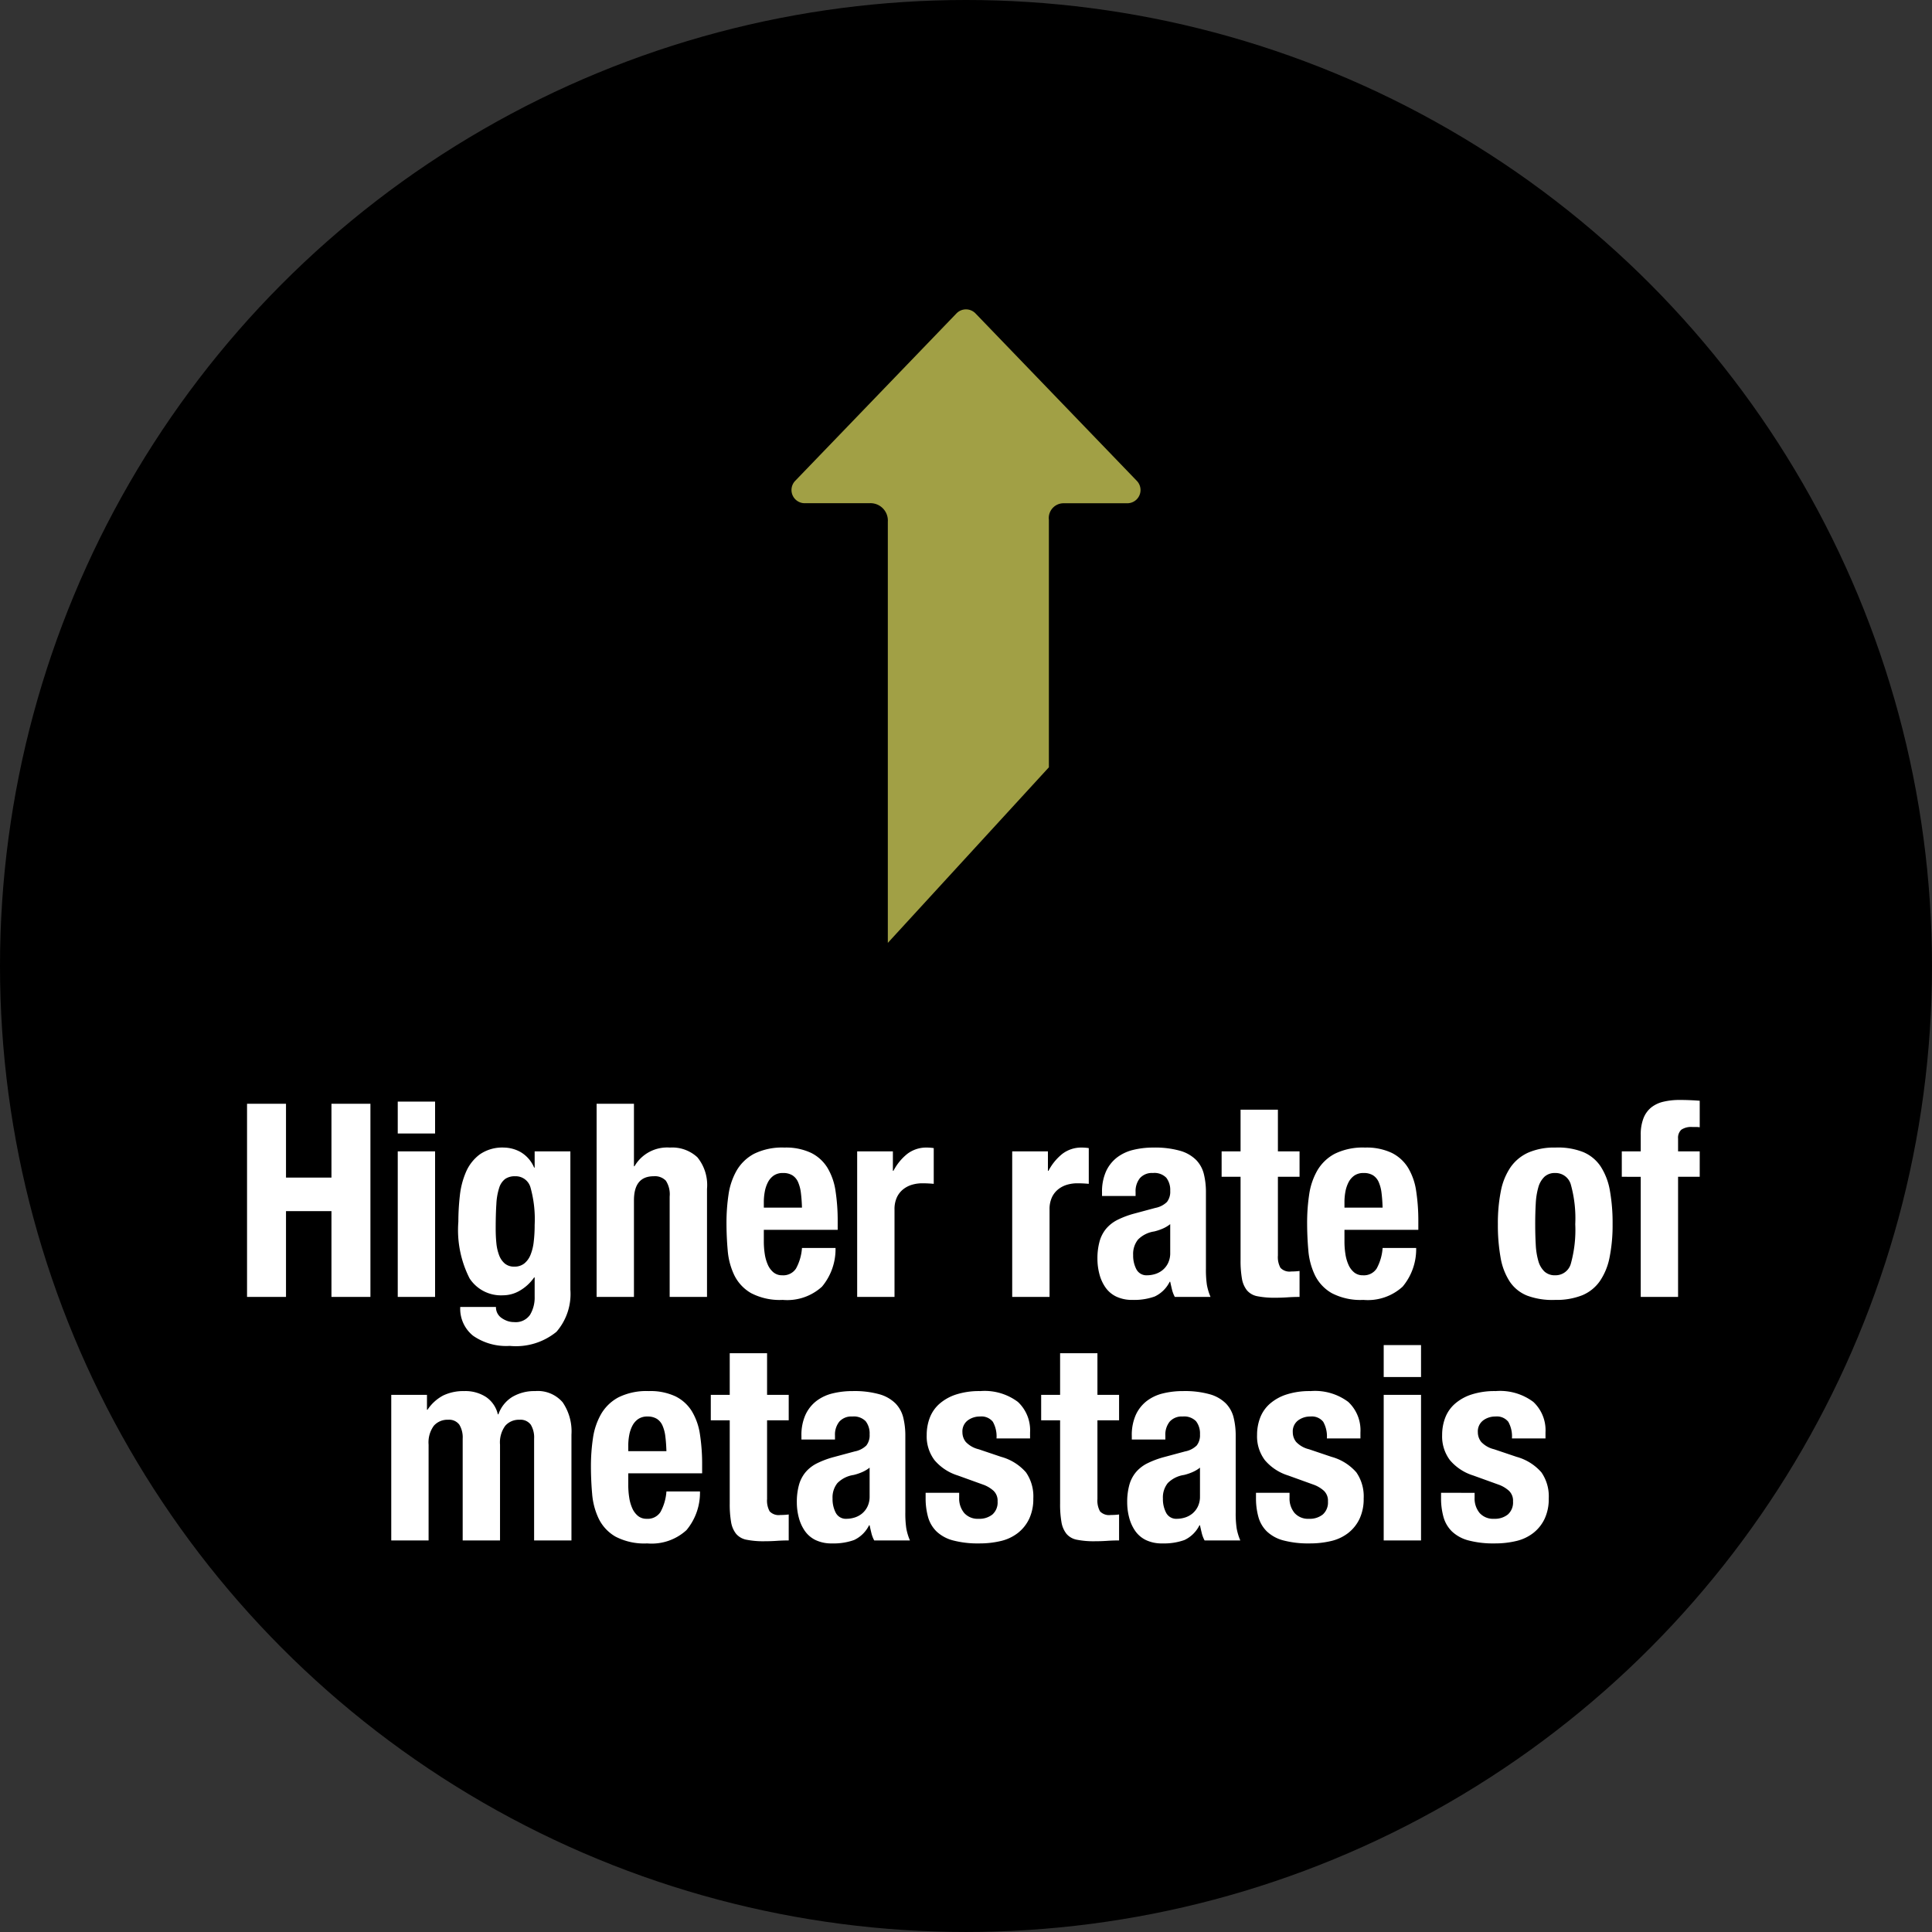
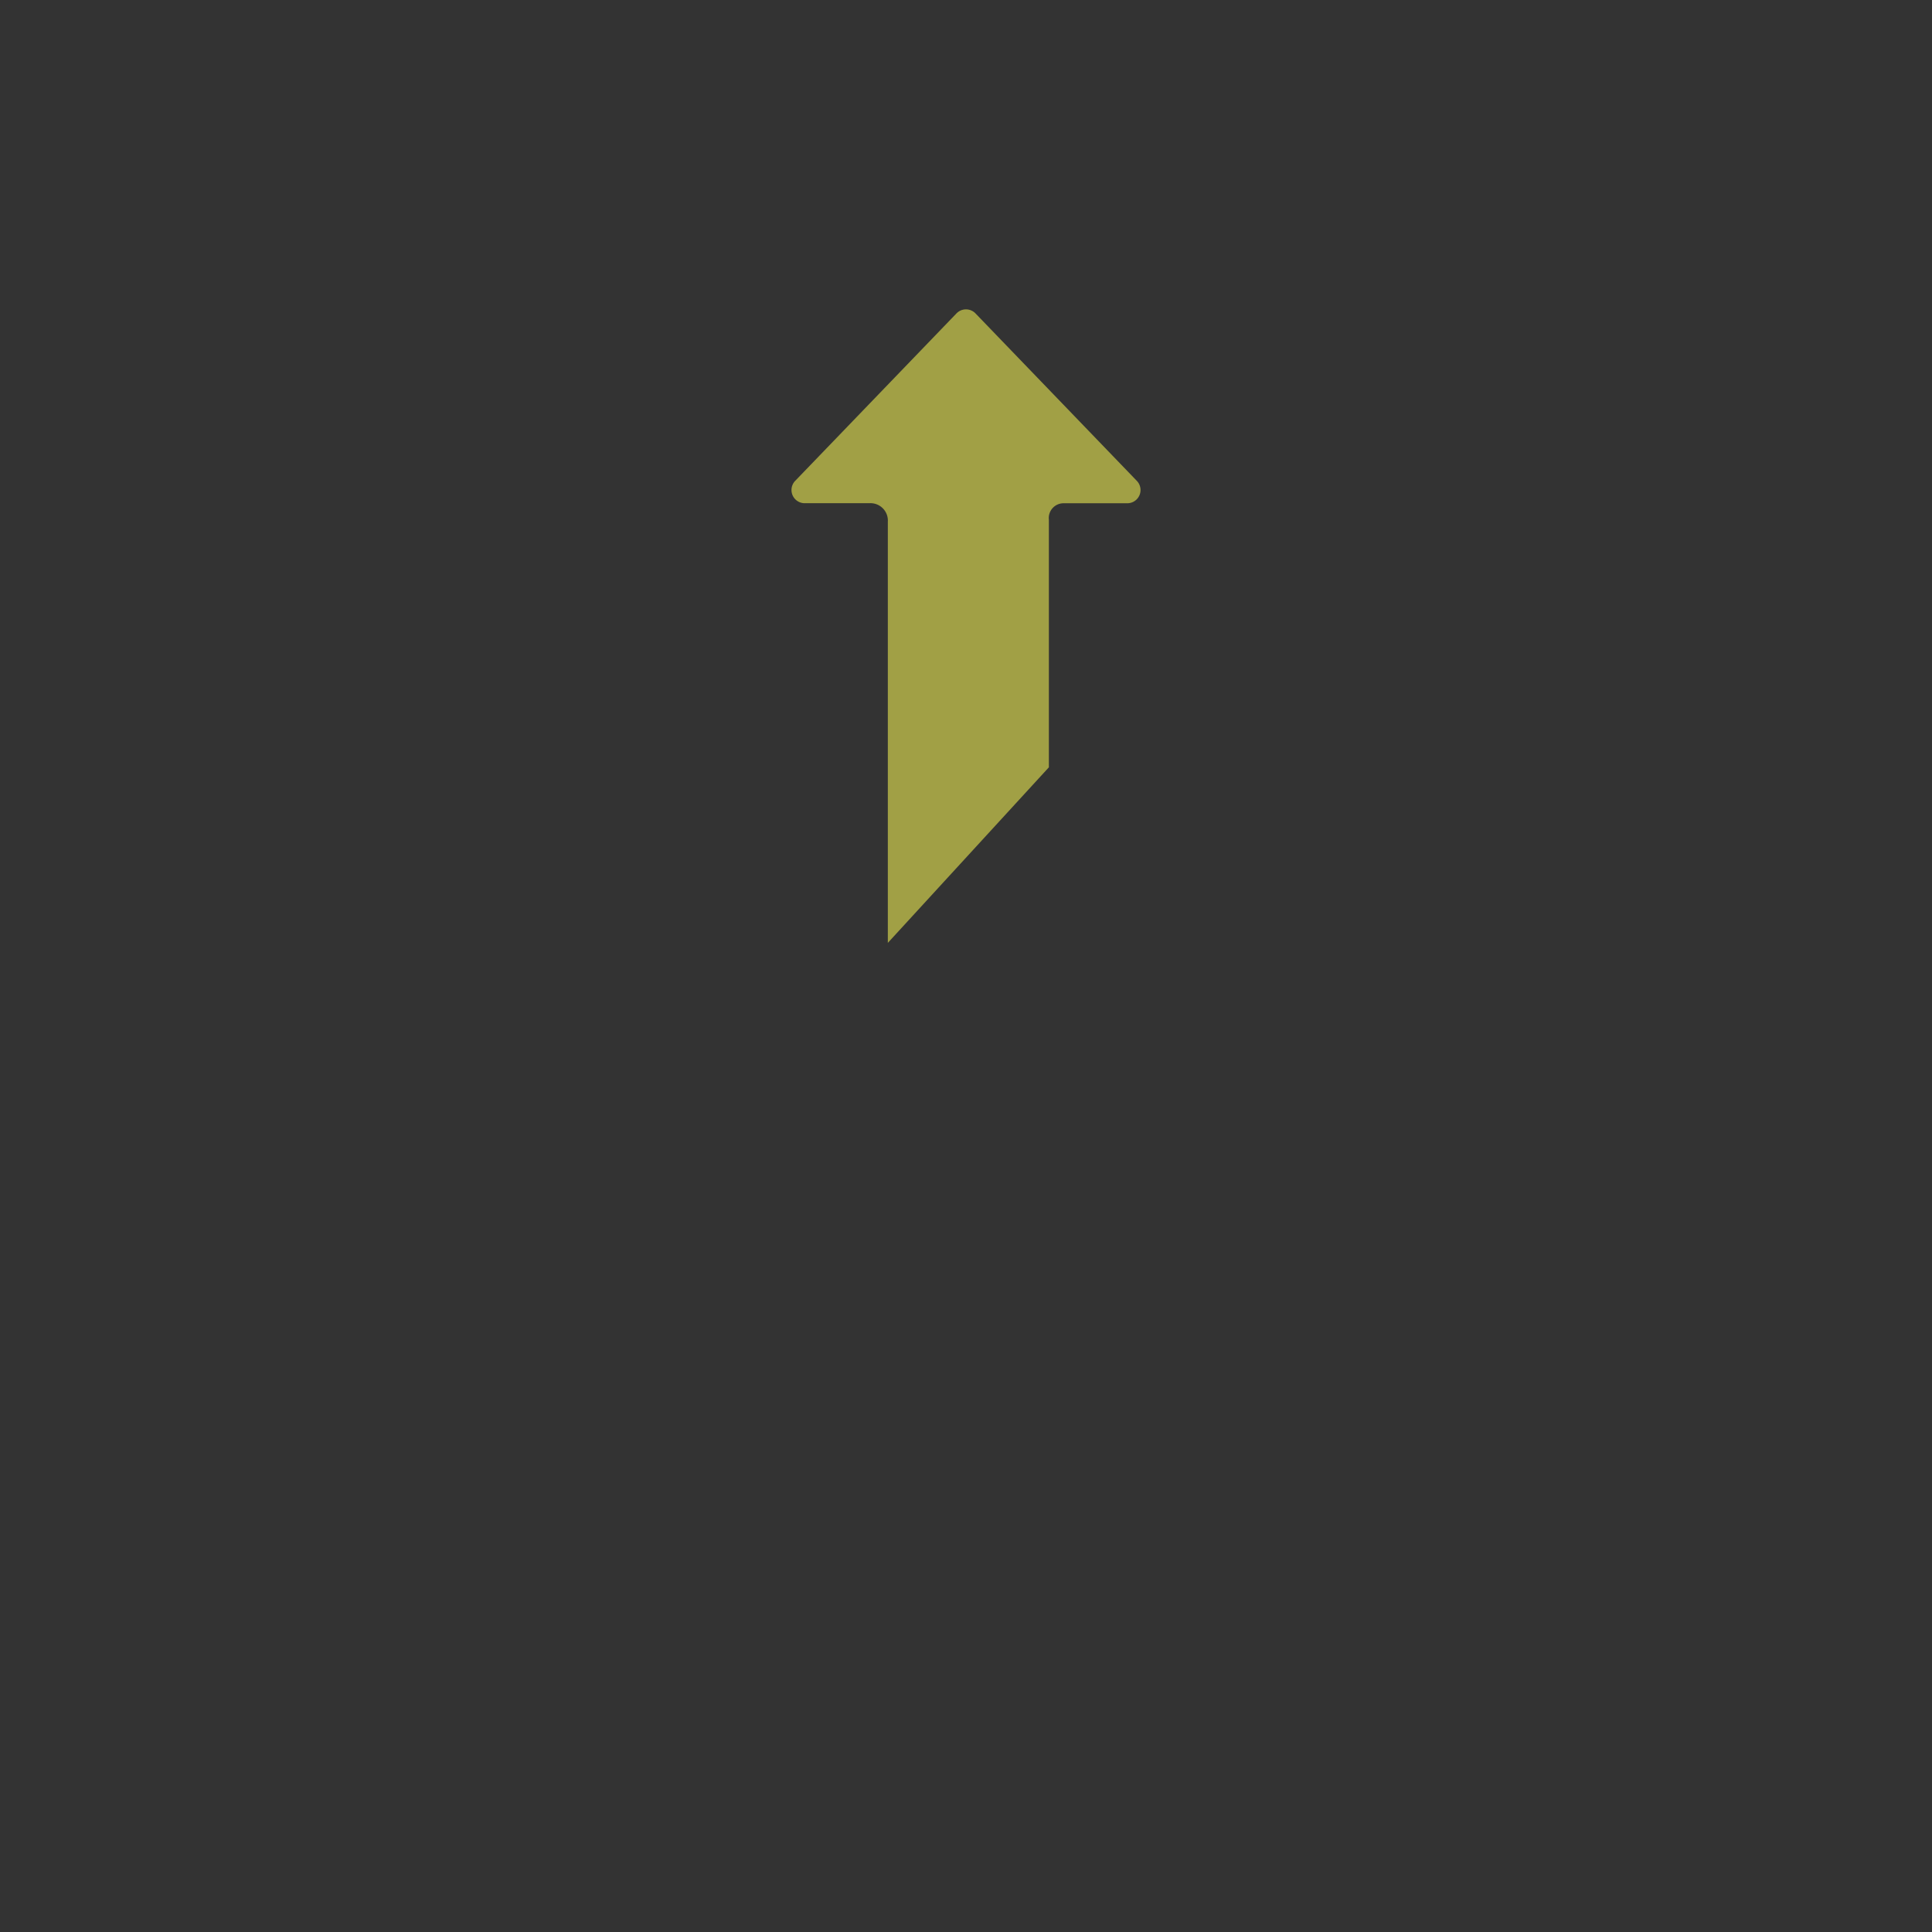
<svg xmlns="http://www.w3.org/2000/svg" width="142.811" height="142.811" viewBox="0 0 142.811 142.811">
  <rect x="0" y="0" width="142.811" height="142.811" fill="#333333" stroke="none" />
  <defs>
    <clipPath id="clip-path">
      <rect id="Rectangle_4652" data-name="Rectangle 4652" width="25.808" height="46.83" fill="#a1a045" />
    </clipPath>
  </defs>
  <g id="Higher_rate_of_metastatic_Icon" data-name="Higher rate of metastatic Icon" transform="translate(-243.618 -2127.095)">
-     <circle id="Ellipse_111" data-name="Ellipse 111" cx="71.405" cy="71.405" r="71.405" transform="translate(243.618 2127.095)" />
-     <path id="Path_22417" data-name="Path 22417" d="M1.79,4.72V19H4.67V12.66H8.03V19h2.88V4.72H8.03v5.46H4.67V4.72Zm11.14-.16V6.92h2.76V4.56Zm0,3.68V19h2.76V8.24Zm7.24,5.72q0-1.08.05-1.83a4.6,4.6,0,0,1,.21-1.2,1.306,1.306,0,0,1,.44-.65,1.247,1.247,0,0,1,.74-.2,1.132,1.132,0,0,1,1.13.82,8.717,8.717,0,0,1,.31,2.78,10.3,10.3,0,0,1-.07,1.25,3.62,3.62,0,0,1-.24.97,1.565,1.565,0,0,1-.46.63,1.138,1.138,0,0,1-.73.23,1.057,1.057,0,0,1-.71-.23,1.5,1.5,0,0,1-.42-.62,3.427,3.427,0,0,1-.2-.89Q20.17,14.52,20.17,13.96Zm5.52-5.72H23.05v1.2h-.04a2.4,2.4,0,0,0-1.02-1.16,2.612,2.612,0,0,0-1.2-.32,2.924,2.924,0,0,0-1.79.5,3.192,3.192,0,0,0-1.02,1.29,6,6,0,0,0-.46,1.77,17.209,17.209,0,0,0-.11,1.92,7.891,7.891,0,0,0,.83,4.19,2.77,2.77,0,0,0,2.47,1.25,2.464,2.464,0,0,0,1.27-.36,3.287,3.287,0,0,0,1.03-.96h.04v1.42a2.469,2.469,0,0,1-.34,1.34,1.284,1.284,0,0,1-1.18.54,1.481,1.481,0,0,1-.49-.08,1.747,1.747,0,0,1-.43-.22.954.954,0,0,1-.42-.82H17.55a2.556,2.556,0,0,0,.95,2.13,4.286,4.286,0,0,0,2.71.75,4.734,4.734,0,0,0,3.45-1.04,4.263,4.263,0,0,0,1.03-3.12Zm1.94-3.52V19h2.76V11.86q0-1.78,1.46-1.78a1.118,1.118,0,0,1,.9.33,1.843,1.843,0,0,1,.28,1.17V19h2.76V11.02a3.243,3.243,0,0,0-.71-2.34,2.724,2.724,0,0,0-2.03-.72,2.792,2.792,0,0,0-2.62,1.38h-.04V4.72ZM42.81,12.4H39.99v-.42a4.187,4.187,0,0,1,.07-.76,2.472,2.472,0,0,1,.23-.69,1.365,1.365,0,0,1,.43-.5,1.172,1.172,0,0,1,.69-.19,1.275,1.275,0,0,1,.69.17,1.118,1.118,0,0,1,.42.5,2.793,2.793,0,0,1,.21.8Q42.79,11.78,42.81,12.4Zm-2.82,1.64h5.46v-.62a14.451,14.451,0,0,0-.16-2.25,4.6,4.6,0,0,0-.6-1.72,2.972,2.972,0,0,0-1.21-1.1,4.354,4.354,0,0,0-1.97-.39,4.668,4.668,0,0,0-2.24.46,3.257,3.257,0,0,0-1.29,1.24,5.016,5.016,0,0,0-.6,1.78,14.011,14.011,0,0,0-.15,2.08q0,1.02.09,2.04a5.2,5.2,0,0,0,.49,1.84,3.1,3.1,0,0,0,1.24,1.32,4.589,4.589,0,0,0,2.34.5,3.811,3.811,0,0,0,2.9-.98,4.312,4.312,0,0,0,1-2.86H42.81a3.689,3.689,0,0,1-.44,1.52,1.121,1.121,0,0,1-1.02.5.986.986,0,0,1-.64-.21,1.512,1.512,0,0,1-.42-.56,3.044,3.044,0,0,1-.23-.8,6.044,6.044,0,0,1-.07-.93Zm6.9-5.8V19h2.76V12.54a2.069,2.069,0,0,1,.18-.91,1.651,1.651,0,0,1,.48-.6,1.92,1.92,0,0,1,.66-.33,2.68,2.68,0,0,1,.72-.1q.22,0,.43.01t.43.03V8q-.12-.02-.25-.03t-.25-.01a2.3,2.3,0,0,0-1.46.47,3.916,3.916,0,0,0-1.02,1.25h-.04V8.24Zm11.46,0V19h2.76V12.54a2.069,2.069,0,0,1,.18-.91,1.651,1.651,0,0,1,.48-.6,1.92,1.92,0,0,1,.66-.33,2.68,2.68,0,0,1,.72-.1q.22,0,.43.01t.43.03V8q-.12-.02-.25-.03t-.25-.01a2.3,2.3,0,0,0-1.46.47,3.916,3.916,0,0,0-1.02,1.25h-.04V8.24Zm11.68,5.38v2.12a1.682,1.682,0,0,1-.16.76,1.529,1.529,0,0,1-.41.52,1.617,1.617,0,0,1-.55.29,2.015,2.015,0,0,1-.58.09.839.839,0,0,1-.8-.44,2.184,2.184,0,0,1-.24-1.06,1.694,1.694,0,0,1,.36-1.14,2.121,2.121,0,0,1,1.2-.6,3.883,3.883,0,0,0,.58-.19A2.476,2.476,0,0,0,70.03,13.62Zm-5.04-2.08h2.48v-.3a1.532,1.532,0,0,1,.32-1.02,1.184,1.184,0,0,1,.96-.38,1.222,1.222,0,0,1,.99.35,1.477,1.477,0,0,1,.29.97,1.228,1.228,0,0,1-.24.82,1.667,1.667,0,0,1-.86.44l-1.56.42a6.631,6.631,0,0,0-1.23.46,2.673,2.673,0,0,0-.84.65,2.526,2.526,0,0,0-.49.94,4.725,4.725,0,0,0-.16,1.31,4.406,4.406,0,0,0,.14,1.09,3.1,3.1,0,0,0,.44.99,2.067,2.067,0,0,0,.8.69,2.707,2.707,0,0,0,1.22.25,4.479,4.479,0,0,0,1.63-.25,2.345,2.345,0,0,0,1.11-1.09h.04q.06.28.13.57a2.287,2.287,0,0,0,.21.55h2.64a4.118,4.118,0,0,1-.27-.9,7.617,7.617,0,0,1-.07-1.18V11.26a5.564,5.564,0,0,0-.15-1.33,2.281,2.281,0,0,0-.57-1.05,2.733,2.733,0,0,0-1.18-.68,6.819,6.819,0,0,0-2-.24,6.128,6.128,0,0,0-1.47.17,3.215,3.215,0,0,0-1.2.56,2.742,2.742,0,0,0-.81,1.02,3.643,3.643,0,0,0-.3,1.57ZM75.23,5.16V8.24h-1.4v1.88h1.4v6.16a7.669,7.669,0,0,0,.1,1.36,1.894,1.894,0,0,0,.37.87,1.33,1.33,0,0,0,.78.44,6.4,6.4,0,0,0,1.31.11q.48,0,.91-.03t.89-.03V17.08q-.14.02-.3.03t-.32.01a.92.92,0,0,1-.79-.27,1.636,1.636,0,0,1-.19-.91V10.12h1.6V8.24h-1.6V5.16Zm10.5,7.24H82.91v-.42a4.187,4.187,0,0,1,.07-.76,2.472,2.472,0,0,1,.23-.69,1.365,1.365,0,0,1,.43-.5,1.172,1.172,0,0,1,.69-.19,1.275,1.275,0,0,1,.69.17,1.118,1.118,0,0,1,.42.5,2.793,2.793,0,0,1,.21.8Q85.71,11.78,85.73,12.4Zm-2.82,1.64h5.46v-.62a14.45,14.45,0,0,0-.16-2.25,4.6,4.6,0,0,0-.6-1.72,2.972,2.972,0,0,0-1.21-1.1,4.353,4.353,0,0,0-1.97-.39,4.668,4.668,0,0,0-2.24.46A3.257,3.257,0,0,0,80.9,9.66a5.016,5.016,0,0,0-.6,1.78,14.011,14.011,0,0,0-.15,2.08q0,1.02.09,2.04a5.2,5.2,0,0,0,.49,1.84,3.1,3.1,0,0,0,1.24,1.32,4.589,4.589,0,0,0,2.34.5,3.811,3.811,0,0,0,2.9-.98,4.312,4.312,0,0,0,1-2.86H85.73a3.689,3.689,0,0,1-.44,1.52,1.121,1.121,0,0,1-1.02.5.986.986,0,0,1-.64-.21,1.512,1.512,0,0,1-.42-.56,3.045,3.045,0,0,1-.23-.8,6.043,6.043,0,0,1-.07-.93Zm14.1-.42q0-.82.04-1.52a5.263,5.263,0,0,1,.19-1.2,1.714,1.714,0,0,1,.45-.78,1.125,1.125,0,0,1,.8-.28,1.17,1.17,0,0,1,1.16.88,9.325,9.325,0,0,1,.32,2.9,9.325,9.325,0,0,1-.32,2.9,1.17,1.17,0,0,1-1.16.88,1.125,1.125,0,0,1-.8-.28,1.714,1.714,0,0,1-.45-.78,5.263,5.263,0,0,1-.19-1.2Q97.01,14.44,97.01,13.62Zm-2.76,0a13.561,13.561,0,0,0,.2,2.47,4.686,4.686,0,0,0,.68,1.78,2.785,2.785,0,0,0,1.3,1.04,5.322,5.322,0,0,0,2.06.31,5.148,5.148,0,0,0,1.99-.34,2.981,2.981,0,0,0,1.31-1.05,4.7,4.7,0,0,0,.72-1.77,12.094,12.094,0,0,0,.22-2.44,13.522,13.522,0,0,0-.2-2.48,4.774,4.774,0,0,0-.68-1.78,2.888,2.888,0,0,0-1.3-1.07,5.058,5.058,0,0,0-2.06-.33,4.778,4.778,0,0,0-1.99.37,3.194,3.194,0,0,0-1.31,1.08,4.7,4.7,0,0,0-.72,1.77A12.094,12.094,0,0,0,94.25,13.62Zm10.56-3.5V19h2.76V10.12h1.6V8.24h-1.6V7.3a.814.814,0,0,1,.24-.66,1.3,1.3,0,0,1,.82-.2h.26a1.509,1.509,0,0,1,.28.02V4.5q-.74-.06-1.48-.06a5.132,5.132,0,0,0-1.2.13,2.263,2.263,0,0,0-.91.43,1.925,1.925,0,0,0-.57.8,3.291,3.291,0,0,0-.2,1.22V8.24h-1.4v1.88ZM12.45,26.24V37h2.76V29.92a2.078,2.078,0,0,1,.39-1.4,1.333,1.333,0,0,1,1.05-.44.938.938,0,0,1,.83.36,1.815,1.815,0,0,1,.25,1.04V37h2.76V29.92a2.078,2.078,0,0,1,.39-1.4,1.333,1.333,0,0,1,1.05-.44.938.938,0,0,1,.83.36,1.815,1.815,0,0,1,.25,1.04V37h2.76V29.18a3.807,3.807,0,0,0-.65-2.39,2.419,2.419,0,0,0-2.03-.83,3.2,3.2,0,0,0-1.69.43,2.447,2.447,0,0,0-1.03,1.29h-.04a2.134,2.134,0,0,0-.87-1.28,2.807,2.807,0,0,0-1.61-.44,3.476,3.476,0,0,0-1.55.32,3.166,3.166,0,0,0-1.17,1.06h-.04v-1.1ZM32.79,30.4H29.97v-.42a4.187,4.187,0,0,1,.07-.76,2.472,2.472,0,0,1,.23-.69,1.365,1.365,0,0,1,.43-.5,1.172,1.172,0,0,1,.69-.19,1.275,1.275,0,0,1,.69.17,1.118,1.118,0,0,1,.42.5,2.793,2.793,0,0,1,.21.8Q32.77,29.78,32.79,30.4Zm-2.82,1.64h5.46v-.62a14.451,14.451,0,0,0-.16-2.25,4.6,4.6,0,0,0-.6-1.72,2.972,2.972,0,0,0-1.21-1.1,4.353,4.353,0,0,0-1.97-.39,4.668,4.668,0,0,0-2.24.46,3.257,3.257,0,0,0-1.29,1.24,5.016,5.016,0,0,0-.6,1.78,14.011,14.011,0,0,0-.15,2.08q0,1.02.09,2.04a5.2,5.2,0,0,0,.49,1.84,3.1,3.1,0,0,0,1.24,1.32,4.589,4.589,0,0,0,2.34.5,3.811,3.811,0,0,0,2.9-.98,4.312,4.312,0,0,0,1-2.86H32.79a3.689,3.689,0,0,1-.44,1.52,1.121,1.121,0,0,1-1.02.5.986.986,0,0,1-.64-.21,1.512,1.512,0,0,1-.42-.56,3.044,3.044,0,0,1-.23-.8,6.044,6.044,0,0,1-.07-.93Zm7.5-8.88v3.08h-1.4v1.88h1.4v6.16a7.67,7.67,0,0,0,.1,1.36,1.894,1.894,0,0,0,.37.87,1.33,1.33,0,0,0,.78.44,6.4,6.4,0,0,0,1.31.11q.48,0,.91-.03t.89-.03V35.08q-.14.02-.3.03t-.32.01a.92.92,0,0,1-.79-.27,1.636,1.636,0,0,1-.19-.91V28.12h1.6V26.24h-1.6V23.16Zm10.34,8.46v2.12a1.682,1.682,0,0,1-.16.76,1.529,1.529,0,0,1-.41.52,1.618,1.618,0,0,1-.55.29,2.015,2.015,0,0,1-.58.09.839.839,0,0,1-.8-.44,2.184,2.184,0,0,1-.24-1.06,1.694,1.694,0,0,1,.36-1.14,2.121,2.121,0,0,1,1.2-.6,3.883,3.883,0,0,0,.58-.19A2.476,2.476,0,0,0,47.81,31.62Zm-5.04-2.08h2.48v-.3a1.532,1.532,0,0,1,.32-1.02,1.184,1.184,0,0,1,.96-.38,1.222,1.222,0,0,1,.99.35,1.477,1.477,0,0,1,.29.97,1.228,1.228,0,0,1-.24.82,1.668,1.668,0,0,1-.86.44l-1.56.42a6.632,6.632,0,0,0-1.23.46,2.673,2.673,0,0,0-.84.65,2.526,2.526,0,0,0-.49.94,4.725,4.725,0,0,0-.16,1.31,4.405,4.405,0,0,0,.14,1.09,3.1,3.1,0,0,0,.44.99,2.067,2.067,0,0,0,.8.69,2.707,2.707,0,0,0,1.22.25,4.479,4.479,0,0,0,1.63-.25,2.345,2.345,0,0,0,1.11-1.09h.04q.06.28.13.57a2.287,2.287,0,0,0,.21.55h2.64a4.118,4.118,0,0,1-.27-.9,7.618,7.618,0,0,1-.07-1.18V29.26a5.564,5.564,0,0,0-.15-1.33,2.281,2.281,0,0,0-.57-1.05,2.733,2.733,0,0,0-1.18-.68,6.819,6.819,0,0,0-2-.24,6.128,6.128,0,0,0-1.47.17,3.215,3.215,0,0,0-1.2.56,2.742,2.742,0,0,0-.81,1.02,3.643,3.643,0,0,0-.3,1.57Zm11.66,3.94H51.95v.38a5.129,5.129,0,0,0,.18,1.41,2.384,2.384,0,0,0,.63,1.07,2.815,2.815,0,0,0,1.22.66,7.151,7.151,0,0,0,1.93.22,6.724,6.724,0,0,0,1.61-.18,3.253,3.253,0,0,0,1.26-.6,2.922,2.922,0,0,0,.83-1.05,3.435,3.435,0,0,0,.3-1.49,3.115,3.115,0,0,0-.54-1.93,3.758,3.758,0,0,0-1.84-1.15l-1.66-.56a1.924,1.924,0,0,1-.95-.54,1.14,1.14,0,0,1-.25-.72,1.015,1.015,0,0,1,.39-.87,1.483,1.483,0,0,1,.91-.29,1.074,1.074,0,0,1,.95.39,2.2,2.2,0,0,1,.27,1.23h2.48v-.44a2.866,2.866,0,0,0-.9-2.26,4.1,4.1,0,0,0-2.78-.8,5.554,5.554,0,0,0-1.81.26,3.481,3.481,0,0,0-1.23.7,2.628,2.628,0,0,0-.7,1.03,3.548,3.548,0,0,0-.22,1.25,2.914,2.914,0,0,0,.58,1.87,3.687,3.687,0,0,0,1.72,1.13l1.94.7a2.328,2.328,0,0,1,.7.43,1.008,1.008,0,0,1,.3.79,1.184,1.184,0,0,1-.38.96,1.532,1.532,0,0,1-1.02.32,1.334,1.334,0,0,1-1.07-.43,1.672,1.672,0,0,1-.37-1.13Zm7.46-10.32v3.08h-1.4v1.88h1.4v6.16a7.67,7.67,0,0,0,.1,1.36,1.894,1.894,0,0,0,.37.87,1.33,1.33,0,0,0,.78.44,6.4,6.4,0,0,0,1.31.11q.48,0,.91-.03t.89-.03V35.08q-.14.02-.3.03t-.32.01a.92.92,0,0,1-.79-.27,1.636,1.636,0,0,1-.19-.91V28.12h1.6V26.24h-1.6V23.16Zm10.34,8.46v2.12a1.682,1.682,0,0,1-.16.76,1.529,1.529,0,0,1-.41.52,1.617,1.617,0,0,1-.55.29,2.015,2.015,0,0,1-.58.09.839.839,0,0,1-.8-.44,2.184,2.184,0,0,1-.24-1.06,1.694,1.694,0,0,1,.36-1.14,2.121,2.121,0,0,1,1.2-.6,3.883,3.883,0,0,0,.58-.19A2.476,2.476,0,0,0,72.23,31.62Zm-5.04-2.08h2.48v-.3a1.532,1.532,0,0,1,.32-1.02,1.184,1.184,0,0,1,.96-.38,1.222,1.222,0,0,1,.99.35,1.477,1.477,0,0,1,.29.97,1.228,1.228,0,0,1-.24.82,1.668,1.668,0,0,1-.86.44l-1.56.42a6.631,6.631,0,0,0-1.23.46,2.673,2.673,0,0,0-.84.65,2.526,2.526,0,0,0-.49.94,4.725,4.725,0,0,0-.16,1.31,4.406,4.406,0,0,0,.14,1.09,3.1,3.1,0,0,0,.44.99,2.067,2.067,0,0,0,.8.69,2.707,2.707,0,0,0,1.22.25,4.479,4.479,0,0,0,1.63-.25,2.345,2.345,0,0,0,1.11-1.09h.04q.06.28.13.57a2.287,2.287,0,0,0,.21.55h2.64a4.118,4.118,0,0,1-.27-.9,7.617,7.617,0,0,1-.07-1.18V29.26a5.564,5.564,0,0,0-.15-1.33,2.281,2.281,0,0,0-.57-1.05,2.733,2.733,0,0,0-1.18-.68,6.819,6.819,0,0,0-2-.24,6.128,6.128,0,0,0-1.47.17,3.215,3.215,0,0,0-1.2.56,2.742,2.742,0,0,0-.81,1.02,3.643,3.643,0,0,0-.3,1.57Zm11.66,3.94H76.37v.38a5.129,5.129,0,0,0,.18,1.41,2.384,2.384,0,0,0,.63,1.07A2.815,2.815,0,0,0,78.4,37a7.151,7.151,0,0,0,1.93.22,6.724,6.724,0,0,0,1.61-.18,3.253,3.253,0,0,0,1.26-.6,2.922,2.922,0,0,0,.83-1.05,3.435,3.435,0,0,0,.3-1.49,3.115,3.115,0,0,0-.54-1.93,3.758,3.758,0,0,0-1.84-1.15l-1.66-.56a1.924,1.924,0,0,1-.95-.54,1.14,1.14,0,0,1-.25-.72,1.015,1.015,0,0,1,.39-.87,1.483,1.483,0,0,1,.91-.29,1.074,1.074,0,0,1,.95.39,2.2,2.2,0,0,1,.27,1.23h2.48v-.44a2.866,2.866,0,0,0-.9-2.26,4.1,4.1,0,0,0-2.78-.8,5.554,5.554,0,0,0-1.81.26,3.481,3.481,0,0,0-1.23.7,2.628,2.628,0,0,0-.7,1.03,3.548,3.548,0,0,0-.22,1.25,2.914,2.914,0,0,0,.58,1.87,3.686,3.686,0,0,0,1.72,1.13l1.94.7a2.328,2.328,0,0,1,.7.43,1.008,1.008,0,0,1,.3.79,1.184,1.184,0,0,1-.38.96,1.532,1.532,0,0,1-1.02.32,1.334,1.334,0,0,1-1.07-.43,1.672,1.672,0,0,1-.37-1.13Zm6.96-10.92v2.36h2.76V22.56Zm0,3.68V37h2.76V26.24Zm6.72,7.24H90.05v.38a5.129,5.129,0,0,0,.18,1.41,2.384,2.384,0,0,0,.63,1.07,2.815,2.815,0,0,0,1.22.66,7.151,7.151,0,0,0,1.93.22,6.724,6.724,0,0,0,1.61-.18,3.253,3.253,0,0,0,1.26-.6,2.922,2.922,0,0,0,.83-1.05,3.435,3.435,0,0,0,.3-1.49,3.115,3.115,0,0,0-.54-1.93,3.758,3.758,0,0,0-1.84-1.15l-1.66-.56a1.924,1.924,0,0,1-.95-.54,1.14,1.14,0,0,1-.25-.72,1.015,1.015,0,0,1,.39-.87,1.483,1.483,0,0,1,.91-.29,1.074,1.074,0,0,1,.95.39,2.2,2.2,0,0,1,.27,1.23h2.48v-.44a2.866,2.866,0,0,0-.9-2.26,4.1,4.1,0,0,0-2.78-.8,5.554,5.554,0,0,0-1.81.26,3.481,3.481,0,0,0-1.23.7,2.628,2.628,0,0,0-.7,1.03,3.548,3.548,0,0,0-.22,1.25,2.914,2.914,0,0,0,.58,1.87,3.686,3.686,0,0,0,1.72,1.13l1.94.7a2.328,2.328,0,0,1,.7.43,1.008,1.008,0,0,1,.3.79,1.184,1.184,0,0,1-.38.96,1.532,1.532,0,0,1-1.02.32,1.334,1.334,0,0,1-1.07-.43,1.672,1.672,0,0,1-.37-1.13Z" transform="translate(260.089 2203.962)" fill="#fff" />
    <g id="Group_7688" data-name="Group 7688" transform="translate(302.119 2149.962)">
      <g id="Group_7509" data-name="Group 7509" transform="translate(0 0)" clip-path="url(#clip-path)">
        <path id="Path_9723" data-name="Path 9723" d="M7.126,46.83V15.7a1.285,1.285,0,0,0-1.37-1.37H.978a.976.976,0,0,1-.7-1.653L12.2.3a.978.978,0,0,1,1.407,0L25.534,12.68a.977.977,0,0,1-.7,1.653H20.125a1.093,1.093,0,0,0-1.094,1.227V33.851" transform="translate(0 0)" fill="#a1a045" />
      </g>
    </g>
  </g>
</svg>